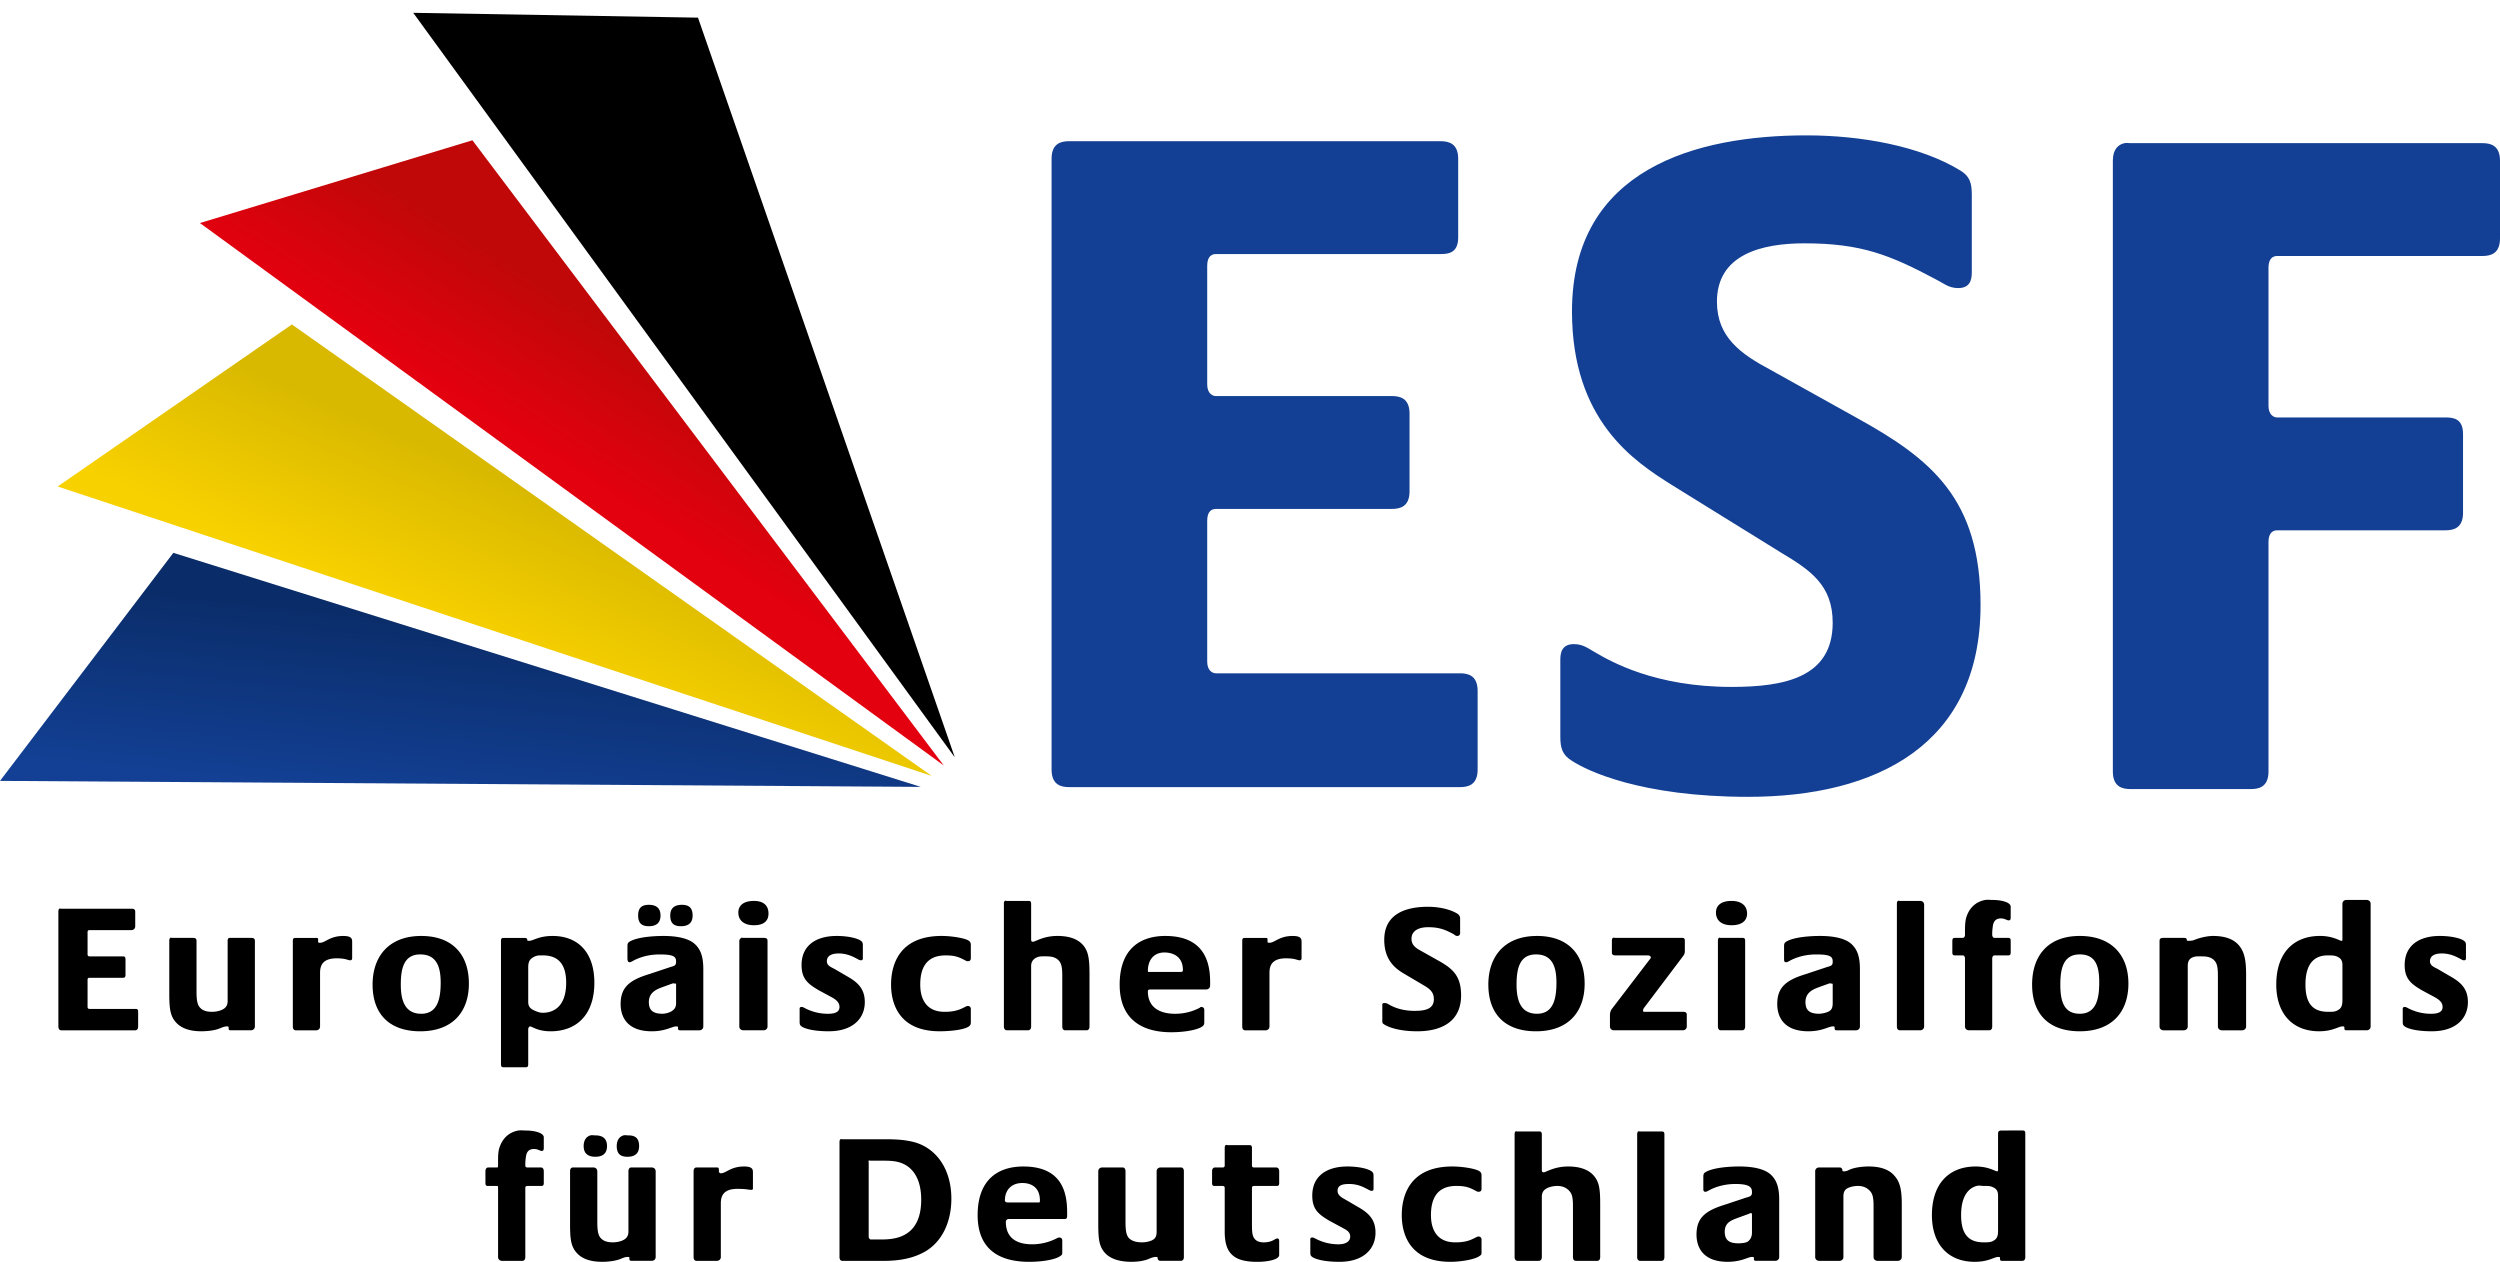
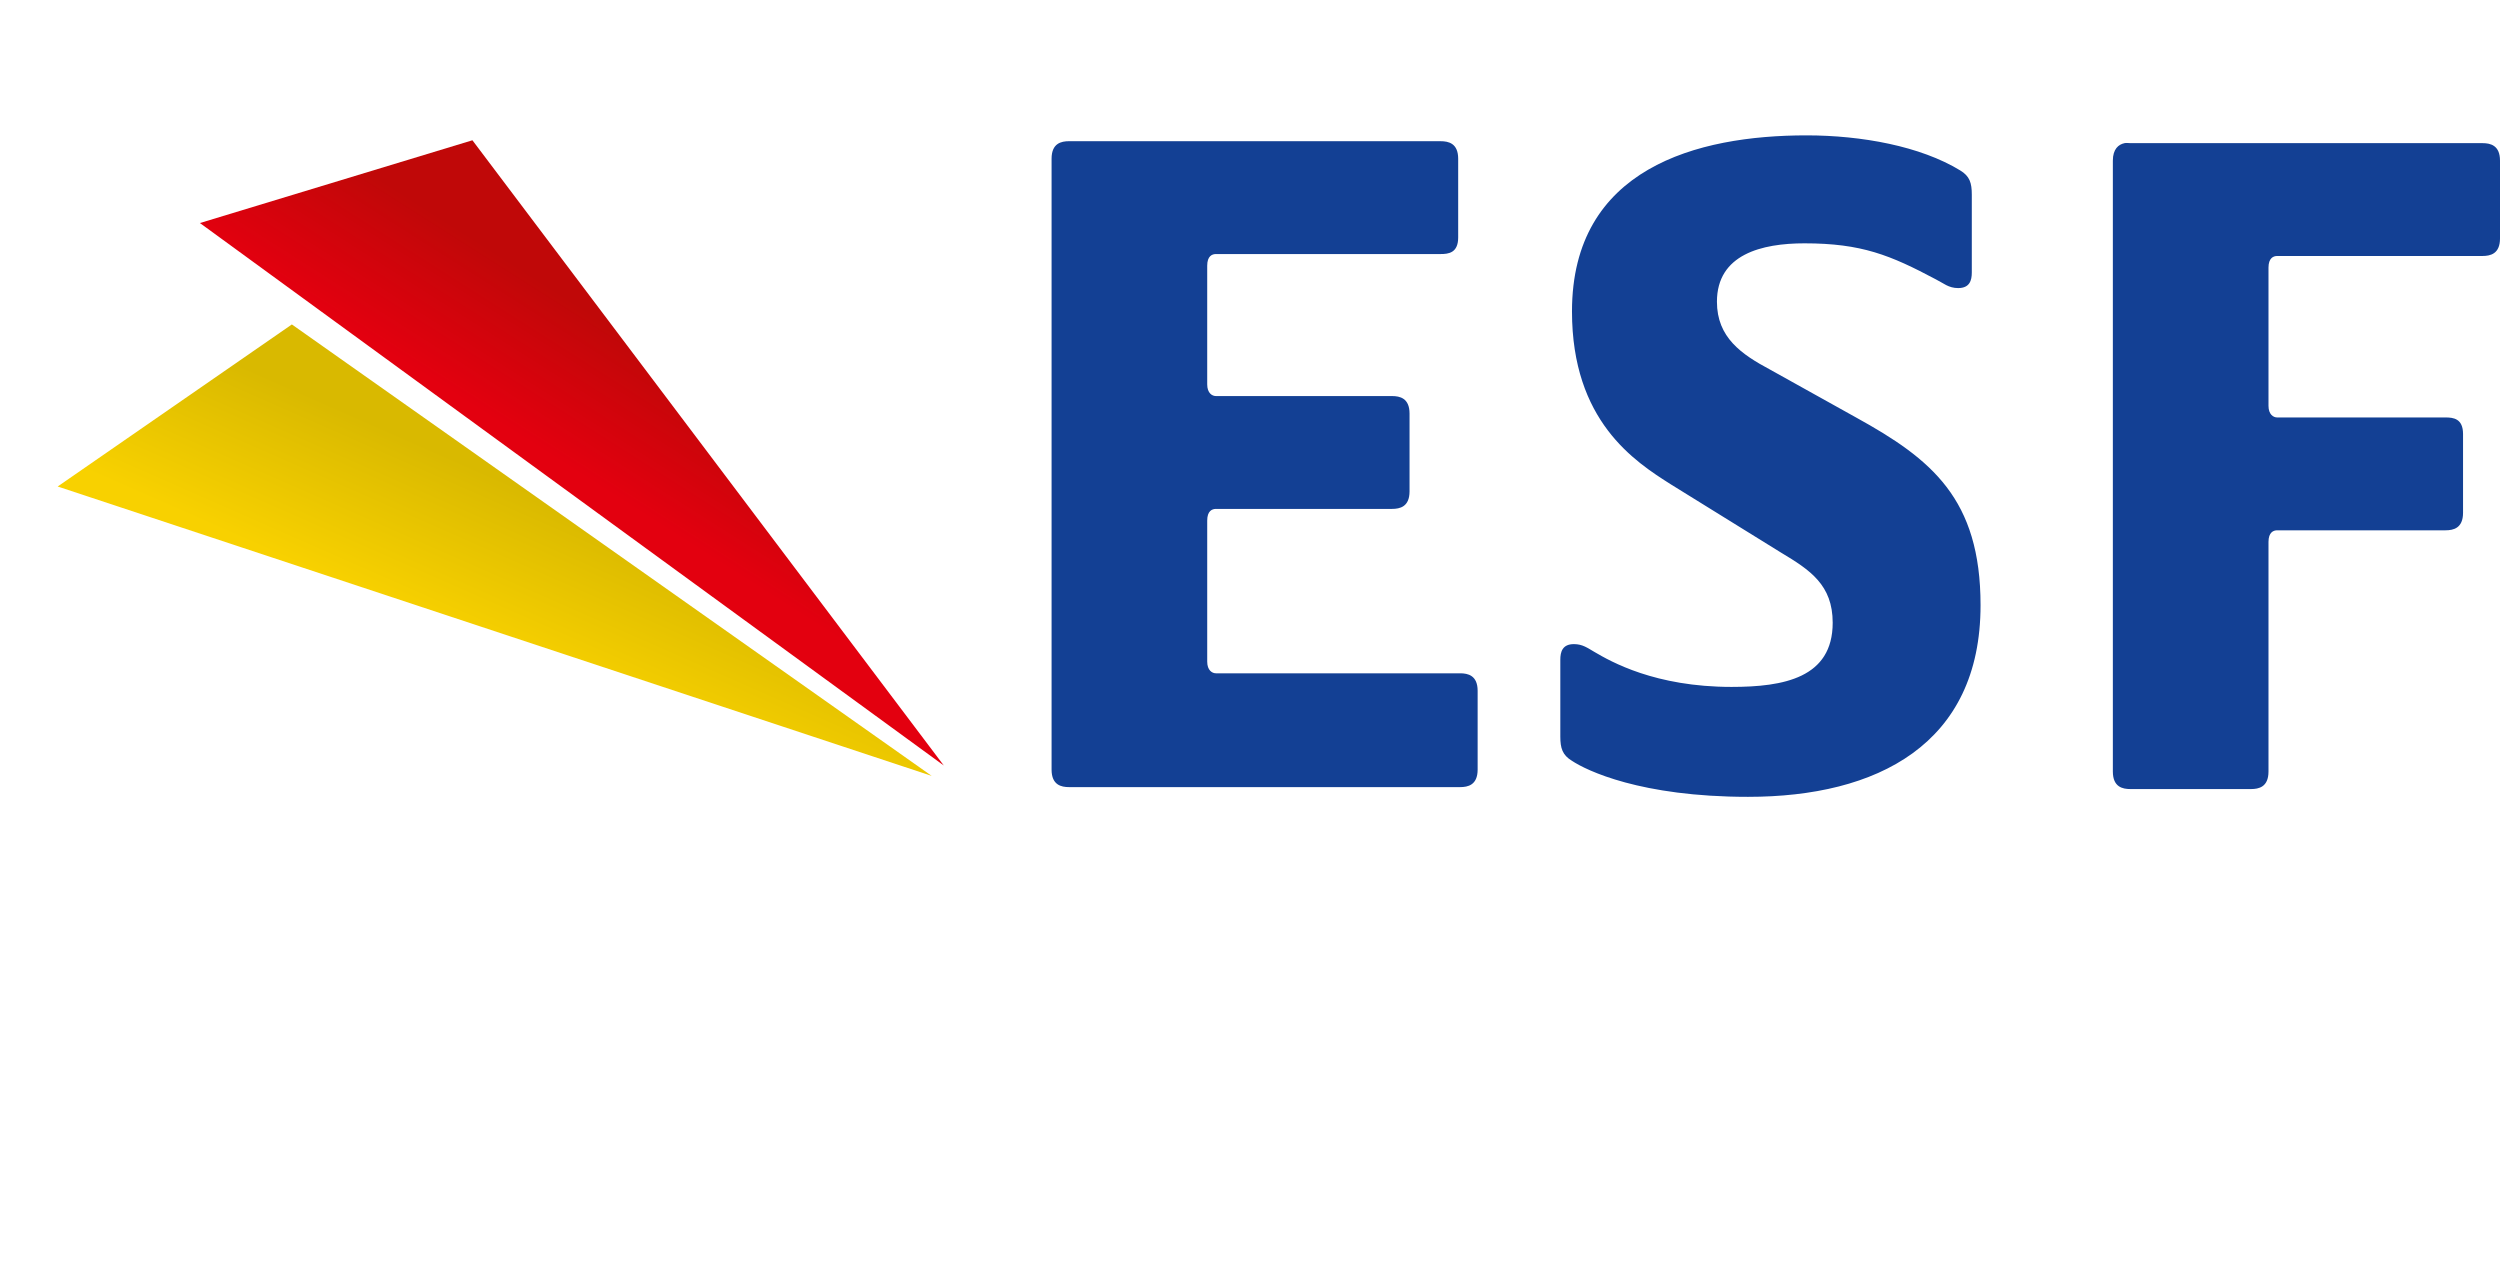
<svg xmlns="http://www.w3.org/2000/svg" width="390.313" height="197">
  <defs>
    <linearGradient id="b" x1="0" x2="1" y1="0" y2="0" gradientTransform="rotate(-57.53 652.893 -26.168)scale(26.424)" gradientUnits="userSpaceOnUse" spreadMethod="pad">
      <stop offset="0" style="stop-color:#e3000f;stop-opacity:1" />
      <stop offset=".842" style="stop-color:#c00808;stop-opacity:1" />
      <stop offset=".842" style="stop-color:#c00808;stop-opacity:1" />
      <stop offset="1" style="stop-color:#c00808;stop-opacity:1" />
    </linearGradient>
    <linearGradient id="c" x1="0" x2="1" y1="0" y2="0" gradientTransform="rotate(-66.228 588.209 45.459)scale(26.575)" gradientUnits="userSpaceOnUse" spreadMethod="pad">
      <stop offset="0" style="stop-color:#f8d100;stop-opacity:1" />
      <stop offset=".94" style="stop-color:#d9b900;stop-opacity:1" />
      <stop offset=".94" style="stop-color:#d9b900;stop-opacity:1" />
      <stop offset="1" style="stop-color:#d9b900;stop-opacity:1" />
    </linearGradient>
    <linearGradient id="a" x1="0" x2="1" y1="0" y2="0" gradientTransform="rotate(95.769 -99.59 419.632)scale(28.806)" gradientUnits="userSpaceOnUse" spreadMethod="pad">
      <stop offset="0" style="stop-color:#0a2c68;stop-opacity:1" />
      <stop offset="1" style="stop-color:#134094;stop-opacity:1" />
    </linearGradient>
  </defs>
  <path d="M515.443 485.424c-17.076 0-36.601 5.127-36.601 27.488 0 17.083 9.744 23.407 15.491 27.034l17.161 10.63c4.532 2.716 8.05 5.043 8.05 10.935 0 8.615-7.636 10.024-15.795 10.024-11.943 0-18.844-3.955-21.414-5.467-1.057-.608-1.835-1.215-3.19-1.215-1.816 0-2.125 1.227-2.125 2.43v11.997c0 1.81.315 2.886 1.822 3.797 2.272 1.507 10.716 5.62 27.489 5.62 20.096 0 36.297-8.159 36.297-29.92 0-16.62-7.654-22.81-19.44-29.31l-13.364-7.442c-4.532-2.418-8.353-5.042-8.353-10.631 0-7.406 7.016-9.113 13.668-9.113 8.912 0 13.396 1.841 20.503 5.62 1.209.601 1.98 1.366 3.493 1.366 1.81 0 2.126-1.22 2.126-2.43v-12.15c0-1.816-.31-2.89-1.822-3.796-6.19-3.779-15.382-5.467-23.996-5.467m-115.119.91c-1.215 0-2.733.317-2.733 2.735v95.375c0 2.418 1.518 2.734 2.733 2.734h61.053c1.209 0 2.733-.316 2.733-2.734v-12.302c0-2.411-1.524-2.733-2.733-2.733h-38.12c-.602 0-1.367-.468-1.367-1.823v-22.021c0-1.513.765-1.823 1.367-1.823h27.489c1.209 0 2.733-.315 2.733-2.733v-12.15c0-2.418-1.524-2.734-2.733-2.734h-27.49c-.6 0-1.366-.461-1.366-1.822v-18.529c0-1.512.765-1.822 1.367-1.822h35.082c1.21 0 2.734-.164 2.734-2.582v-12.3c0-2.418-1.525-2.734-2.734-2.734zm164.781.305c-.935.198-1.822.92-1.822 2.733v95.376c0 2.424 1.525 2.734 2.734 2.734h18.832c1.209 0 2.733-.31 2.733-2.734v-35.842c0-1.513.766-1.822 1.367-1.822h26.274c1.209 0 2.734-.316 2.734-2.734v-12.302c0-2.418-1.525-2.582-2.734-2.582H588.95c-.601 0-1.367-.461-1.367-1.822v-21.566c0-1.512.766-1.822 1.367-1.822h32.045c1.21 0 2.734-.316 2.734-2.734v-12.15c0-2.418-1.525-2.733-2.734-2.733h-54.977c-.303 0-.6-.067-.912 0" style="fill:#134094;fill-opacity:1;fill-rule:nonzero;stroke:none" transform="translate(-233.415 -464.29)" />
-   <path d="M543.388 604.795c-1.094.178-2.29.858-2.886 2.43-.2.516-.304 1.093-.304 2.43v.607c0 .255-.188.456-.303.456h-1.215c-.225 0-.456 0-.456.455v1.823c0 .455.231.455.456.455h1.215c.115 0 .303.194.303.455v10.631c0 .45.377.608.608.608h3.19c.224 0 .454-.158.454-.608v-10.63c0-.262.189-.456.304-.456h2.126c.231 0 .456 0 .456-.455v-1.823c0-.455-.225-.455-.456-.455h-2.126c-.115 0-.304-.2-.304-.456v-.303c0-.401.098-1.167.152-1.367.17-.626.559-.911 1.215-.911.626 0 .875.303 1.215.303.207 0 .304-.115.304-.455v-1.67c0-.687-1.373-1.064-2.886-1.064-.3 0-.698-.06-1.063 0zm56.344 0c-.225 0-.607.152-.607.607v5.468c0 .23.019.304-.152.304-.286 0-1.324-.76-3.341-.76-4.1 0-6.834 2.612-6.834 7.594 0 4.495 2.496 7.29 6.682 7.29 2.157 0 3.02-.76 3.645-.76.285 0 .304.04.304.152 0 .2-.04.455.303.455h3.19c.23 0 .607-.151.607-.607v-19.136c0-.455-.376-.608-.607-.608zm-248.614.152c-1.507 0-2.43.625-2.43 1.822 0 1.221.893 1.974 2.43 1.974 1.506 0 2.278-.631 2.278-1.822 0-1.227-.741-1.974-2.278-1.974m39.183 0c-.111.064-.152.197-.152.455v19.136c0 .51.31.607.455.607h3.342c.14 0 .455-.097.455-.607v-9.416c0-.705.34-1.112.911-1.367.425-.2 1.033-.152 1.519-.152.911 0 1.549.219 1.974.76.37.486.456 1.136.456 2.278v7.897c0 .45.224.608.455.608h3.341c.225 0 .456-.158.456-.608v-8.05c0-2.332-.122-3.68-1.064-4.707-.91-.996-2.326-1.367-3.948-1.367-2.187 0-3.481.911-3.797.911-.17 0-.304-.079-.304-.304v-5.619c0-.516-.316-.455-.455-.455h-3.341c-.073 0-.193-.065-.304 0zm113.448 0c-1.507 0-2.43.625-2.43 1.822 0 1.221.887 1.974 2.43 1.974 1.507 0 2.43-.631 2.43-1.822 0-1.227-.893-1.974-2.43-1.974m25.97 0c-.1.071-.152.227-.152.455v19.136c0 .45.231.607.456.607h3.19c.224 0 .607-.158.607-.607v-18.984c0-.462-.383-.608-.608-.608h-3.19c-.111 0-.203-.072-.303 0zm-195.003.607c-1.136 0-1.671.504-1.671 1.67 0 1.197.559 1.671 1.67 1.671 1.137 0 1.823-.498 1.823-1.67 0-1.191-.71-1.67-1.822-1.67m5.163 0c-1.136 0-1.822.504-1.822 1.67 0 1.197.559 1.671 1.67 1.671 1.142 0 1.823-.498 1.823-1.67 0-1.191-.56-1.67-1.67-1.67m116.486.304c-3.214 0-6.834.947-6.834 5.163 0 3.214 1.804 4.484 2.885 5.164l3.341 1.974c.857.51 1.52 1.009 1.52 2.127 0 1.616-1.507 1.822-3.038 1.822-2.254 0-3.615-.771-4.1-1.063a1.1 1.1 0 0 0-.608-.152c-.347 0-.304.225-.304.456v2.278c0 .34.02.437.304.607.43.286 2.004 1.063 5.163 1.063 3.785 0 6.835-1.518 6.835-5.619 0-3.128-1.428-4.24-3.645-5.467l-2.43-1.367c-.857-.455-1.67-.923-1.67-1.974 0-1.398 1.33-1.823 2.581-1.823 1.677 0 2.612.346 3.949 1.063.224.116.321.304.607.304.34 0 .455-.225.455-.455v-2.278c0-.34-.17-.59-.455-.76-1.166-.71-2.934-1.063-4.556-1.063m-213.684.304c-.1.07-.152.227-.152.455v17.92c0 .45.231.608.456.608h11.542c.231 0 .455-.158.455-.607v-2.278c0-.456-.225-.456-.455-.456h-7.138c-.11 0-.304-.048-.304-.303v-4.253c0-.291.195-.304.304-.304h5.164c.23 0 .455 0 .455-.455v-2.43c0-.45-.225-.455-.455-.455h-5.164c-.11 0-.304-.049-.304-.304v-3.493c0-.28.195-.304.304-.304h6.53c.231 0 .608-.151.608-.607v-2.278c0-.456-.377-.456-.607-.456h-10.935c-.112 0-.204-.07-.304 0m44.347 4.252c-2.133 0-2.819 1.063-3.645 1.063-.17 0-.304-.01-.304-.152v-.303c0-.2.034-.304-.304-.304h-3.189c-.23 0-.455 0-.455.455v13.365c0 .455.224.608.455.608h3.19c.23 0 .607-.152.607-.608v-8.353c0-1.05.31-2.278 2.582-2.278 1.512 0 1.7.304 2.126.304.285 0 .304-.195.304-.456v-2.43c0-.48-.116-.91-1.367-.91zm12.15 0c-5.097 0-7.594 3.238-7.594 7.594 0 4.495 2.521 7.29 7.442 7.29 5.096 0 7.593-3.087 7.593-7.442 0-4.496-2.52-7.442-7.442-7.442m20.502 0c-2.162 0-3.019.76-3.645.76-.285 0-.303-.044-.303-.152 0-.2-.116-.304-.456-.304h-3.19c-.224 0-.455 0-.455.455v19.288c0 .455.231.455.456.455h3.341c.225 0 .455 0 .455-.455v-5.467c0-.225.134-.456.304-.456.285 0 1.167.76 3.19.76 4.1 0 6.834-2.613 6.834-7.594 0-4.495-2.345-7.29-6.53-7.29zm17.314 0c-1.707 0-4.204.2-5.316.911-.286.176-.304.42-.304.76v1.822c0 .255.049.608.304.608.2 0 .285-.067.455-.152.316-.176 1.835-1.063 4.253-1.063 2.023 0 2.582.267 2.582 1.063v.152c0 .57-.426.613-.912.759l-3.189 1.063c-3.074.935-4.556 2.005-4.556 4.708 0 1.968.99 4.252 4.86 4.252 2.163 0 3.171-.759 3.797-.759.285 0 .303.039.303.152 0 .2-.038.455.304.455h3.038c.23 0 .607-.152.607-.607v-8.96c0-1.97-.444-3.026-1.215-3.798-.34-.346-1.452-1.367-5.012-1.367zm27.033 0c-2.989 0-5.468 1.312-5.468 4.556 0 2.163 1.027 2.953 2.734 3.949l1.974 1.063c.51.286 1.215.717 1.215 1.519 0 .91-.941 1.063-1.822 1.063a7.66 7.66 0 0 1-3.645-.912c-.176-.085-.255-.151-.455-.151-.34 0-.304.23-.304.455v1.823c0 .37.02.553.304.76.285.224 1.488.758 4.252.758 3.7 0 5.62-1.968 5.62-4.556 0-2.217-1.264-3.189-2.886-4.1l-1.823-1.063c-.51-.28-1.215-.505-1.215-1.215 0-.942.912-1.215 1.823-1.215 1.306 0 2.211.455 3.037.91.17.086.255.153.456.153.34 0 .303-.225.303-.456v-1.822c0-.34-.024-.565-.303-.76-.571-.425-2.09-.759-3.797-.759m16.402 0c-6.913 0-7.897 4.89-7.897 7.594 0 2.557.935 7.29 7.593 7.29 1.622 0 3.846-.225 4.556-.76.286-.206.304-.389.304-.76v-1.974c0-.224-.146-.455-.455-.455-.2 0-.286.067-.456.152-1.002.534-1.822.759-3.189.759-2.813 0-3.797-1.95-3.797-4.252 0-2.309.76-4.557 3.949-4.557 1.367 0 1.98.195 3.037.76.17.085.256.151.456.151.34 0 .455-.23.455-.455v-1.974c0-.34-.02-.565-.304-.76-.57-.425-2.715-.759-4.252-.759m34.93 0c-4.07 0-7.137 2.157-7.137 7.594 0 5.752 3.887 7.441 8.049 7.441 2.102 0 4.149-.376 4.86-.91.285-.207.303-.39.303-.76v-1.823c0-.23-.14-.455-.455-.455-.2 0-.134.066-.304.151a8.2 8.2 0 0 1-3.797.912c-2.502 0-4.252-1.07-4.252-3.493 0-.28.2-.304.455-.304h8.657c.231 0 .608-.158.608-.608v-.607c0-2.989-.9-7.138-6.986-7.138m19.896 0c-2.133 0-2.819 1.063-3.645 1.063-.17 0-.304-.01-.304-.152v-.303c0-.2.034-.304-.304-.304h-3.189c-.23 0-.455 0-.455.455v13.365c0 .455.224.608.455.608h3.19c.23 0 .607-.152.607-.608v-8.353c0-1.05.304-2.278 2.582-2.278 1.512 0 1.7.304 2.126.304.285 0 .304-.195.304-.456v-2.43c0-.48-.116-.91-1.367-.91zm38.12 0c-5.097 0-7.594 3.238-7.594 7.594 0 4.495 2.515 7.29 7.442 7.29 5.097 0 7.593-3.087 7.593-7.442 0-4.496-2.515-7.442-7.441-7.442m44.194 0c-1.707 0-4.203.2-5.315.911-.286.176-.304.42-.304.76v1.974c0 .255.044.455.304.455.194 0 .28-.066.455-.151.31-.176 1.835-1.063 4.253-1.063 2.023 0 2.581.267 2.581 1.063v.151c0 .571-.425.614-.91.76l-3.19 1.063c-3.074.935-4.556 2.004-4.556 4.708 0 1.968.99 4.252 4.86 4.252 2.162 0 3.17-.76 3.796-.76.286 0 .304.04.304.152 0 .2-.039.456.304.456h3.037c.225 0 .608-.158.608-.608v-8.96c0-1.968-.444-3.031-1.215-3.797-.34-.346-1.452-1.367-5.012-1.367zm40.55 0c-5.097 0-7.442 3.238-7.442 7.594 0 4.495 2.515 7.29 7.442 7.29 5.09 0 7.594-3.087 7.594-7.442 0-4.496-2.673-7.442-7.594-7.442m20.807 0c-.881 0-2.06.273-2.886.607-.255.122-.565.152-.911.152-.28 0-.304-.034-.304-.152 0-.2-.116-.303-.455-.303h-3.19c-.23 0-.607 0-.607.455v13.365c0 .45.377.607.607.607h3.19c.224 0 .607-.158.607-.607v-9.416c0-.705.195-1.112.76-1.367.425-.2 1.032-.152 1.518-.152.912 0 1.55.219 1.975.76.37.486.455 1.136.455 2.278v7.897c0 .45.382.608.607.608h3.19c.224 0 .607-.158.607-.608v-8.05c0-2.332-.273-3.68-1.215-4.707-.91-.996-2.332-1.367-3.948-1.367m35.386 0c-2.989 0-5.468 1.312-5.468 4.556 0 2.163 1.027 2.953 2.734 3.949l1.974 1.063c.505.286 1.215.717 1.215 1.519 0 .91-.935 1.063-1.822 1.063a7.7 7.7 0 0 1-3.645-.912c-.17-.085-.255-.151-.455-.151-.335 0-.304.23-.304.455v1.823c0 .37.02.553.304.76.28.224 1.488.758 4.252.758 3.694 0 5.62-1.968 5.62-4.556 0-2.217-1.258-3.189-2.886-4.1l-1.823-1.063c-.504-.28-1.215-.505-1.215-1.215 0-.942.912-1.215 1.823-1.215 1.312 0 2.211.455 3.037.91.17.086.25.153.456.153.34 0 .303-.225.303-.456v-1.822c0-.34-.019-.565-.303-.76-.565-.425-2.09-.759-3.797-.759m-354.317.304c-.1.07-.152.228-.152.455v8.201c0 2.339.127 3.53 1.063 4.556.917.997 2.32 1.367 3.949 1.367.88 0 2.059-.11 2.885-.455.255-.11.723-.304 1.063-.304.286 0 .304.039.304.152 0 .2-.039.455.304.455h3.19c.224 0 .607-.158.607-.607v-13.365c0-.456-.383-.456-.608-.456h-3.19c-.23 0-.455 0-.455.456v9.416c0 .71-.34 1.112-.91 1.367-.432.2-1.04.303-1.52.303-.91 0-1.549-.218-1.974-.759-.37-.48-.455-1.288-.455-2.43v-7.897c0-.456-.383-.456-.608-.456H260.3c-.112 0-.204-.07-.304 0zm89.148 0c-.1.07-.303.228-.303.455v13.365c0 .45.376.607.607.607h3.19c.224 0 .607-.158.607-.607v-13.365c0-.455-.383-.455-.608-.455h-3.189c-.116 0-.204-.07-.304 0m136.078 0c-.1.07-.152.228-.152.455v1.823c0 .455.377.455.607.455h5.012c.255 0 .456.134.456.304 0 .145-.067.188-.152.303l-5.923 7.746c-.255.34-.304.692-.304 1.063v1.67c0 .45.377.608.608.608h10.783c.224 0 .607-.158.607-.607v-1.823c0-.455-.383-.455-.607-.455h-5.771c-.256 0-.456.02-.456-.152 0-.14.067-.34.152-.455l6.075-8.05c.255-.346.303-.485.303-.91v-1.52c0-.455-.23-.455-.455-.455h-10.327c-.116 0-.356-.07-.456 0m16.554 0c-.1.07-.152.228-.152.455v13.365c0 .45.23.607.455.607h3.342c.224 0 .455-.158.455-.607v-13.365c0-.455-.23-.455-.455-.455h-3.342c-.112 0-.204-.07-.303 0m-86.567 2.278c1.22 0 2.885.54 2.885 2.733 0 .316-.17.304-.455.304h-4.708c-.28 0-.304.02-.304-.151 0-1.683.9-2.886 2.582-2.886m-116.182.304c2.563 0 3.189 1.962 3.189 4.404 0 2.509-.48 4.86-3.038 4.86-2.563 0-3.189-2.108-3.189-4.556 0-2.503.474-4.708 3.038-4.708m174.197 0c2.563 0 3.19 1.962 3.19 4.404 0 2.509-.475 4.86-3.038 4.86-2.564 0-3.19-2.108-3.19-4.556 0-2.503.48-4.708 3.038-4.708m84.896 0c2.564 0 3.038 1.962 3.038 4.404 0 2.509-.474 4.86-3.038 4.86s-3.037-2.108-3.037-4.556c0-2.503.474-4.708 3.037-4.708m-239.958.151c2.594 0 3.645 1.604 3.645 4.253 0 4.124-2.363 4.708-3.645 4.708-.455 0-.82-.134-1.214-.304-.632-.262-1.064-.595-1.064-1.367v-5.467c0-1.051.431-1.38 1.064-1.671.394-.17.759-.152 1.214-.152m278.686 0c.455 0 .972-.01 1.366.152.626.261.912.595.912 1.367v5.467c0 1.057-.286 1.385-.912 1.67-.395.177-.91.152-1.366.152-2.588 0-3.494-1.61-3.494-4.252 0-4.131 2.218-4.556 3.494-4.556m-258.487 4.404c.256-.085.256 0 .456 0 .17 0 .151-.048.151.152v2.886c0 .747-.322.99-.607 1.215-.286.224-.978.455-1.519.455-1.482 0-2.126-.54-2.126-1.822 0-1.422 1.063-1.932 1.974-2.279zm180.576 0c.261-.085.261 0 .456 0 .176 0 .151.104.151.304v2.734c0 .741-.17.99-.455 1.215-.286.23-1.13.455-1.67.455-1.483 0-2.127-.54-2.127-1.822 0-1.422 1.07-1.938 1.974-2.278zM314.366 640.79c-1.094.177-2.289.85-2.886 2.43-.2.51-.304.942-.304 2.278v.76c0 .255-.039.303-.151.303h-1.367c-.231 0-.455.152-.455.608v1.822c0 .456.224.456.455.456h1.367c.115 0 .151.048.151.303v10.783c0 .456.377.608.608.608h3.19c.224 0 .455-.152.455-.608V649.75c0-.255.188-.303.303-.303h2.126c.231 0 .456 0 .456-.456v-1.822c0-.456-.225-.608-.456-.608h-2.126c-.115 0-.303-.048-.303-.303v-.304c0-.395.097-1.167.151-1.367.17-.626.56-.911 1.215-.911.626 0 .869.303 1.215.303.195 0 .304-.115.304-.455v-1.67c0-.68-1.373-1.064-2.886-1.064-.3 0-.698-.059-1.063 0zm231.604 0c-.225 0-.607 0-.607.455v5.468c0 .23.02.455-.152.455-.285 0-1.324-.76-3.34-.76-4.101 0-6.835 2.613-6.835 7.594 0 4.502 2.497 7.29 6.682 7.29 2.163 0 3.02-.759 3.645-.759.285 0 .304.039.304.152 0 .2-.039.455.304.455h3.189c.23 0 .455-.146.455-.608v-19.287c0-.456-.225-.456-.455-.456zm-75.936.152c-.11.063-.151.203-.151.455v19.136c0 .516.31.607.455.607h3.341c.14 0 .456-.09.456-.607v-9.416c0-.71.34-1.112.911-1.367.425-.2 1.033-.304 1.519-.304.91 0 1.549.37 1.974.912.37.486.455 1.136.455 2.278v7.897c0 .462.225.607.456.607h3.341c.224 0 .455-.145.455-.607v-8.201c0-2.333-.121-3.53-1.063-4.556-.911-.997-2.326-1.367-3.948-1.367-2.193 0-3.481.911-3.797.911-.17 0-.304-.073-.304-.304v-5.619c0-.504-.316-.455-.455-.455h-3.342c-.072 0-.192-.063-.303 0m19.136 0c-.1.07-.151.23-.151.455v19.136c0 .462.23.607.455.607h3.341c.225 0 .456-.145.456-.607v-19.136c0-.455-.231-.455-.456-.455h-3.34c-.113 0-.205-.07-.305 0m-163.566.607c-.673.192-1.063.796-1.063 1.67 0 1.191.717 1.671 1.823 1.671 1.142 0 1.822-.504 1.822-1.67 0-1.19-.717-1.67-1.822-1.67-.286 0-.535-.064-.76 0m5.164 0c-.673.192-1.063.796-1.063 1.67 0 1.191.565 1.671 1.67 1.671 1.142 0 1.823-.504 1.823-1.67 0-1.19-.565-1.67-1.67-1.67-.287 0-.536-.064-.76 0m33.867.608c-.1.072-.151.228-.151.455v17.921c0 .462.224.607.455.607h6.53c2.765 0 4.715-.54 6.227-1.366 2.704-1.477 4.253-4.569 4.253-8.353 0-3.84-1.653-6.956-4.556-8.353-1.337-.656-3.22-.912-5.468-.912h-6.986c-.116 0-.204-.071-.304 0zm60.142.91c-.1.071-.152.229-.152.456v2.734c0 .255-.189.304-.304.304h-1.215c-.225 0-.455.151-.455.607v1.823c0 .455.23.455.455.455h1.215c.115 0 .304.049.304.304v6.834c0 2.102.54 3.147 1.367 3.797 1.136.911 3.055.911 3.797.911 1.336 0 3.34-.297 3.34-1.063v-2.126c0-.34-.078-.456-.303-.456-.37 0-.735.608-2.126.608-1.112 0-1.525-.583-1.67-1.063-.116-.401-.152-.79-.152-1.67v-5.772c0-.255.188-.304.303-.304h3.493c.225 0 .456 0 .456-.455v-1.823c0-.455-.231-.607-.456-.607h-3.493c-.115 0-.303-.049-.303-.304v-2.733c0-.456-.225-.456-.456-.456h-3.34c-.113 0-.205-.07-.305 0zm-55.737 2.43c.056-.05.245 0 .303 0h1.063c1.817 0 2.807-.028 3.95.456 1.907.82 2.885 2.862 2.885 5.62 0 5.522-3.542 6.226-6.075 6.226h-1.823c-.115 0-.303-.2-.303-.455V645.8c0-.143-.057-.253 0-.304m-19.44.912c-2.132 0-2.819 1.063-3.645 1.063a.317.317 0 0 1-.304-.304v-.151c0-.2.034-.456-.303-.456h-3.19c-.23 0-.455.152-.455.608v13.365c0 .461.224.607.455.607h3.19c.224 0 .607-.146.607-.607v-8.353c0-1.051.304-2.278 2.582-2.278 1.506 0 1.7.151 2.126.151.285 0 .304-.048.304-.303v-2.43c0-.486-.116-.912-1.367-.912m43.587 0c-4.07 0-7.138 2.157-7.138 7.594 0 5.753 3.894 7.29 8.05 7.29 2.107 0 4.149-.365 4.86-.912.285-.194.303-.243.303-.607v-1.823c0-.224-.14-.455-.455-.455-.195 0-.286.067-.456.152a8.34 8.34 0 0 1-3.796.91c-2.51 0-4.101-1.068-4.101-3.492 0-.28.2-.456.455-.456h8.657c.225 0 .455 0 .455-.455v-.607c0-2.99-.747-7.138-6.834-7.138zm50.574 0c-2.99 0-5.468 1.318-5.468 4.556 0 2.169 1.027 2.953 2.734 3.949l1.974 1.063c.51.292 1.215.571 1.215 1.367 0 .911-.935 1.215-1.822 1.215a7.66 7.66 0 0 1-3.645-.911c-.177-.08-.255-.152-.456-.152-.34 0-.303.23-.303.455v1.823c0 .364.01.559.303.76.28.218 1.495.759 4.253.759 3.7 0 5.62-1.969 5.62-4.557 0-2.217-1.264-3.189-2.886-4.1l-1.823-1.063c-.51-.28-1.215-.65-1.215-1.367 0-.942.911-1.063 1.823-1.063 1.306 0 2.21.455 3.037.911.17.085.255.152.455.152.34 0 .304-.225.304-.456v-1.822c0-.34-.024-.559-.304-.76-.57-.431-2.09-.759-3.796-.759m16.402 0c-6.913 0-7.898 4.89-7.898 7.594 0 2.563.936 7.29 7.594 7.29 1.628 0 3.845-.37 4.556-.912.285-.2.304-.237.304-.607v-1.974c0-.22-.146-.456-.455-.456-.201 0-.286.067-.456.152-1.002.54-1.822.76-3.19.76-2.812 0-3.796-1.945-3.796-4.253 0-2.309.766-4.556 3.949-4.556 1.373 0 1.98.188 3.037.759.17.085.255.152.456.152.34 0 .455-.231.455-.456v-1.974c0-.346-.02-.559-.304-.76-.57-.425-2.715-.759-4.252-.759m44.802 0c-1.707 0-4.204.2-5.316.911-.285.17-.303.42-.303.76v1.822c0 .249.048.456.303.456.207 0 .28-.067.456-.152.31-.17 1.834-1.063 4.252-1.063 2.023 0 2.582.42 2.582 1.215v.151c0 .565-.425.62-.911.76l-3.19 1.063c-3.073.942-4.556 1.999-4.556 4.708 0 1.962.99 4.252 4.86 4.252 2.163 0 3.177-.759 3.797-.759.292 0 .304.039.304.152 0 .2-.04.455.304.455h3.037c.23 0 .608-.152.608-.607v-8.96c0-1.963-.444-3.032-1.215-3.798-.34-.34-1.458-1.367-5.012-1.367zm20.199 0c-.88 0-2.06.122-2.886.456-.255.115-.57.303-.91.303-.287 0-.305-.034-.305-.151 0-.2-.115-.456-.455-.456h-3.19c-.23 0-.607.152-.607.608v13.364c0 .462.377.608.608.608h3.19c.224 0 .607-.146.607-.608v-9.416c0-.71.188-1.111.759-1.366.425-.2 1.033-.304 1.519-.304.91 0 1.549.37 1.974.911.37.486.455 1.136.455 2.278v7.897c0 .462.377.608.608.608h3.19c.224 0 .607-.146.607-.608v-8.2c0-2.333-.274-3.53-1.215-4.557-.912-.996-2.321-1.367-3.949-1.367m-202.293.152c-.231 0-.456.151-.456.607v8.201c0 2.34.122 3.536 1.063 4.556.911 1.003 2.32 1.367 3.949 1.367.88 0 2.06-.115 2.885-.455.256-.115.723-.304 1.064-.304.285 0 .303.03.303.152 0 .2-.039.455.304.455h3.19c.23 0 .607-.151.607-.607v-13.365c0-.455-.377-.607-.608-.607h-3.189c-.23 0-.455.151-.455.607v9.416c0 .705-.34 1.112-.912 1.367-.425.2-1.032.304-1.518.304-.911 0-1.55-.219-1.975-.76-.37-.486-.455-1.294-.455-2.43v-7.897c0-.455-.383-.607-.607-.607zm82.618 0c-.231 0-.608.151-.608.607v8.201c0 2.333.122 3.53 1.063 4.556.912.997 2.479 1.367 4.101 1.367.88 0 1.908-.109 2.734-.455.255-.115.723-.304 1.063-.304.285 0 .304.04.304.152 0 .2.109.455.455.455h3.19c.23 0 .455-.146.455-.607v-13.365c0-.455-.225-.607-.456-.607h-3.19c-.23 0-.607.151-.607.607v9.416c0 .71-.188 1.106-.759 1.367-.425.2-1.033.304-1.519.304-.91 0-1.7-.219-2.126-.76-.37-.48-.455-1.288-.455-2.43v-7.897c0-.455-.231-.607-.456-.607zm-12.454 2.43c1.227 0 2.734.546 2.734 2.733 0 .316-.02.304-.304.304h-4.708c-.285 0-.455-.133-.455-.304 0-1.682 1.057-2.733 2.734-2.733zm148.987.455c.393-.108.742 0 1.063 0 .455 0 .972-.02 1.367.152.625.255.91.595.91 1.367v5.467c0 1.057-.285 1.379-.91 1.67-.395.17-.912.152-1.367.152-2.594 0-3.493-1.61-3.493-4.252 0-3.094 1.248-4.233 2.43-4.556m-35.235 4.253c.164 0 .152.109.152.303v2.734c0 .741-.322 1.142-.607 1.367-.28.23-.978.304-1.52.304-1.481 0-2.125-.541-2.125-1.823 0-1.421 1.069-1.78 1.974-2.126l1.67-.608c.256-.09.25-.151.456-.151" style="fill:#000;fill-opacity:1;fill-rule:nonzero;stroke:none" transform="translate(-233.415 -464.29)" />
-   <path d="m233.415 586.207 143.762.936-116.698-36.54z" style="fill:url(#a);stroke:none" transform="translate(-233.415 -464.29)" />
  <path d="m264.628 499.112 116.14 84.695-73.598-97.617z" style="fill:url(#b);stroke:none" transform="translate(-233.415 -464.29)" />
-   <path d="m382.486 582.534-40.1-115.49-44.456-.753z" style="fill:#000;fill-opacity:1;fill-rule:nonzero;stroke:none" transform="translate(-233.415 -464.29)" />
  <path d="m242.418 540.245 136.46 45.184-99.895-70.486z" style="fill:url(#c);stroke:none" transform="translate(-233.415 -464.29)" />
</svg>